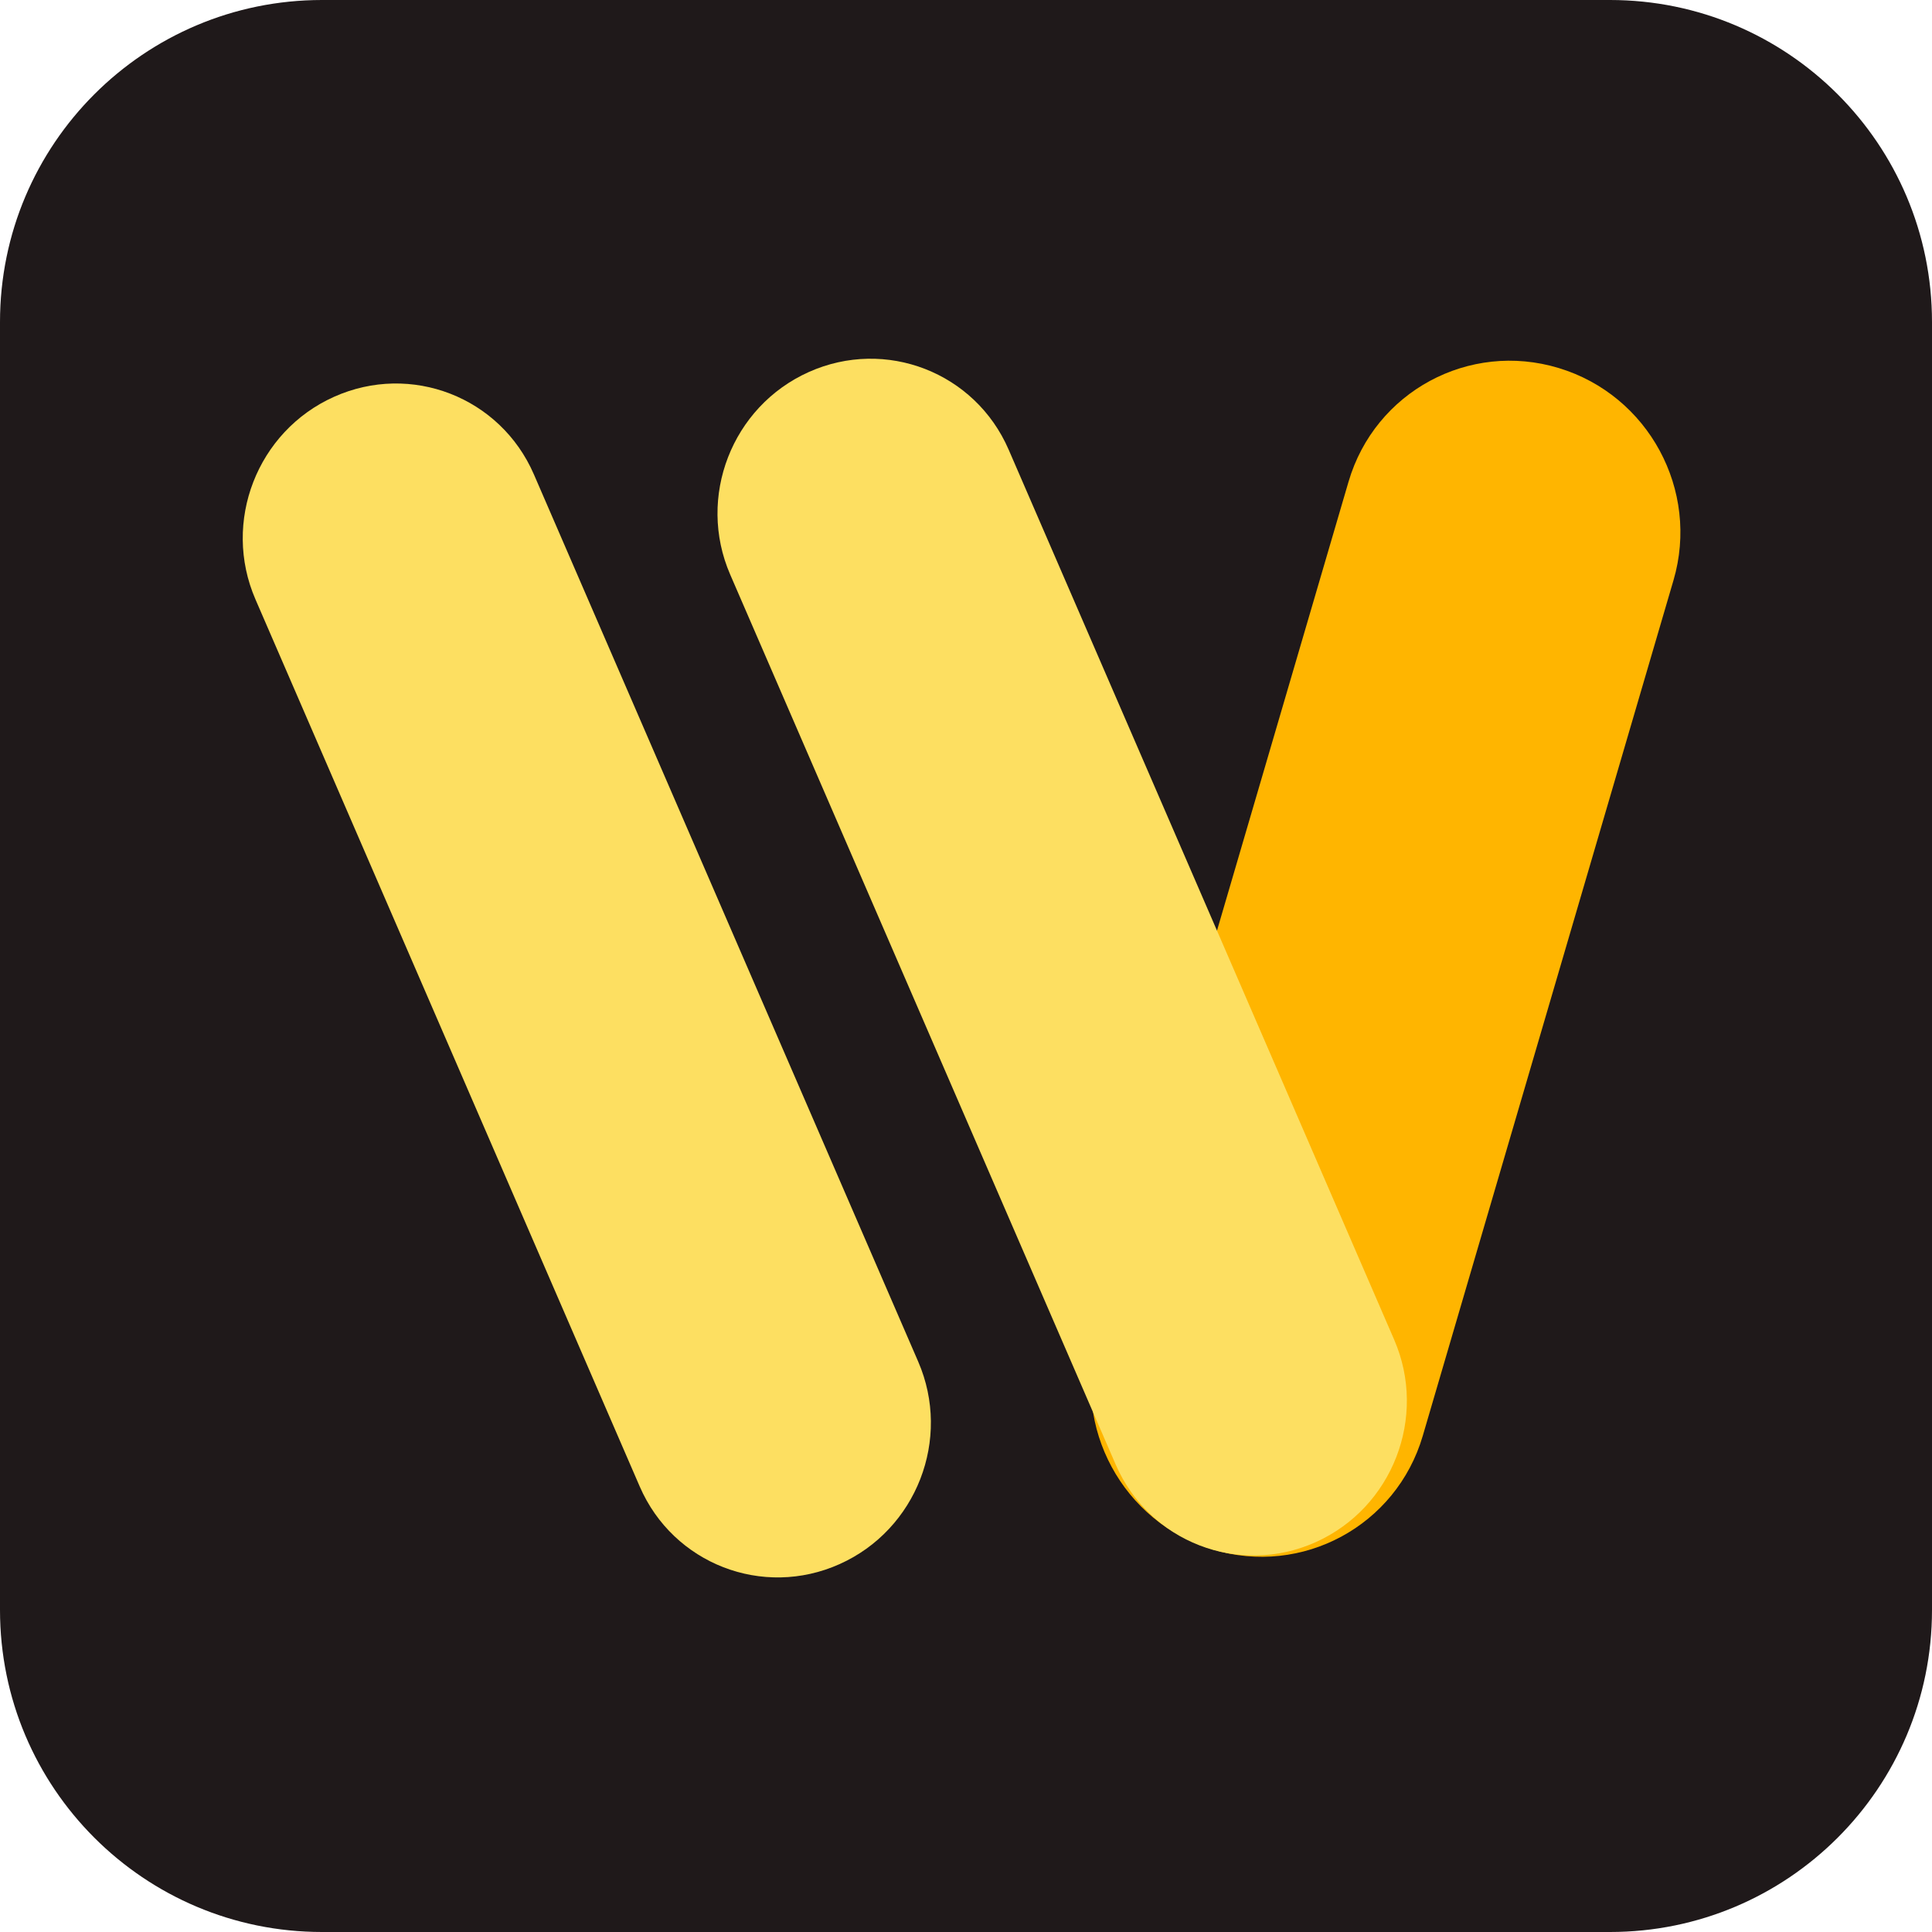
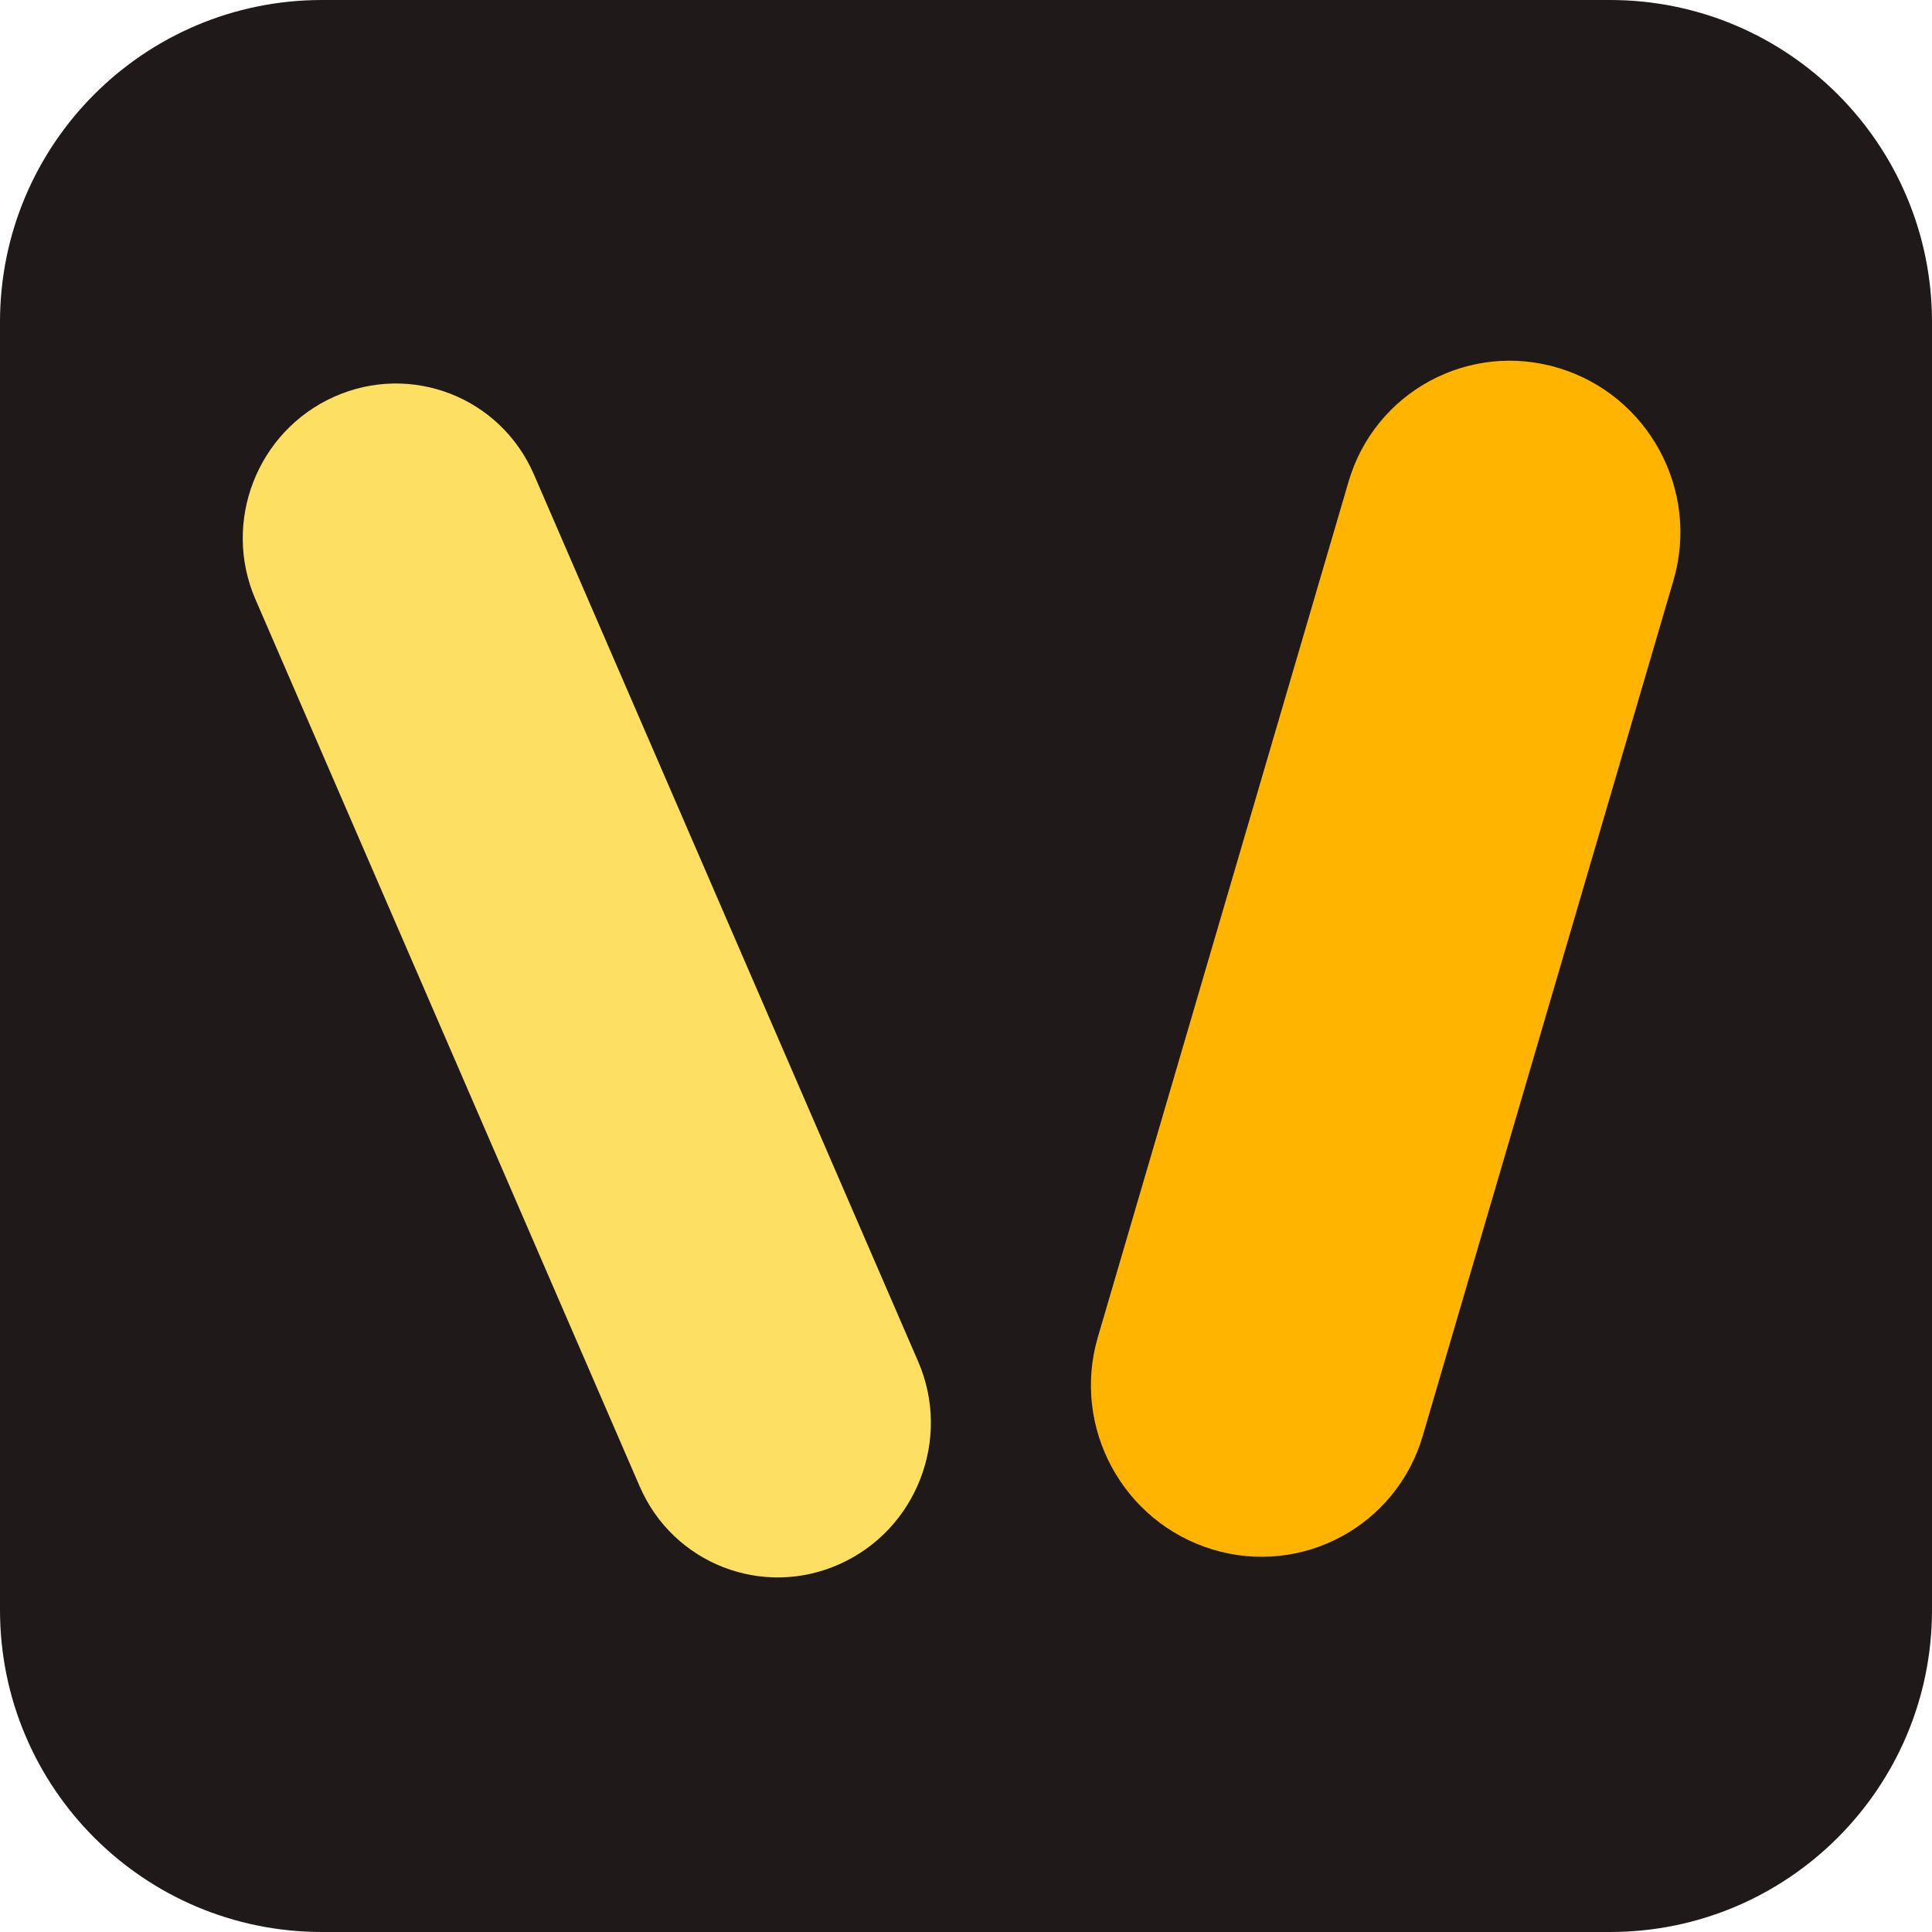
<svg xmlns="http://www.w3.org/2000/svg" width="120" height="120" viewBox="0 0 120 120" fill="none">
  <path d="M0 20C0 8.954 8.954 0 20 0H100C111.046 0 120 8.954 120 20V100C120 111.046 111.046 120 100 120H20C8.954 120 0 111.046 0 100V20Z" fill="#1F191A" />
  <path d="M20.746 24.647C25.522 22.505 31.081 24.663 33.161 29.466L57.032 84.575C59.113 89.378 56.927 95.008 52.151 97.149C47.375 99.291 41.816 97.133 39.735 92.33L15.864 37.221C13.784 32.418 15.969 26.788 20.746 24.647Z" fill="#FDDF61" />
  <path d="M96.818 22.86C102.391 24.55 105.582 30.451 103.944 36.04L88.371 89.181C86.733 94.77 80.887 97.93 75.314 96.24C69.741 94.549 66.55 88.648 68.188 83.059L83.761 29.918C85.399 24.329 91.245 21.169 96.818 22.86Z" fill="#FFB500" />
-   <path d="M50.233 23.108C55.009 20.967 60.568 23.125 62.649 27.928L86.596 83.214C88.677 88.017 86.492 93.647 81.715 95.789C76.939 97.93 71.38 95.772 69.299 90.969L45.352 35.683C43.271 30.88 45.457 25.25 50.233 23.108Z" fill="#FDDF61" />
</svg>